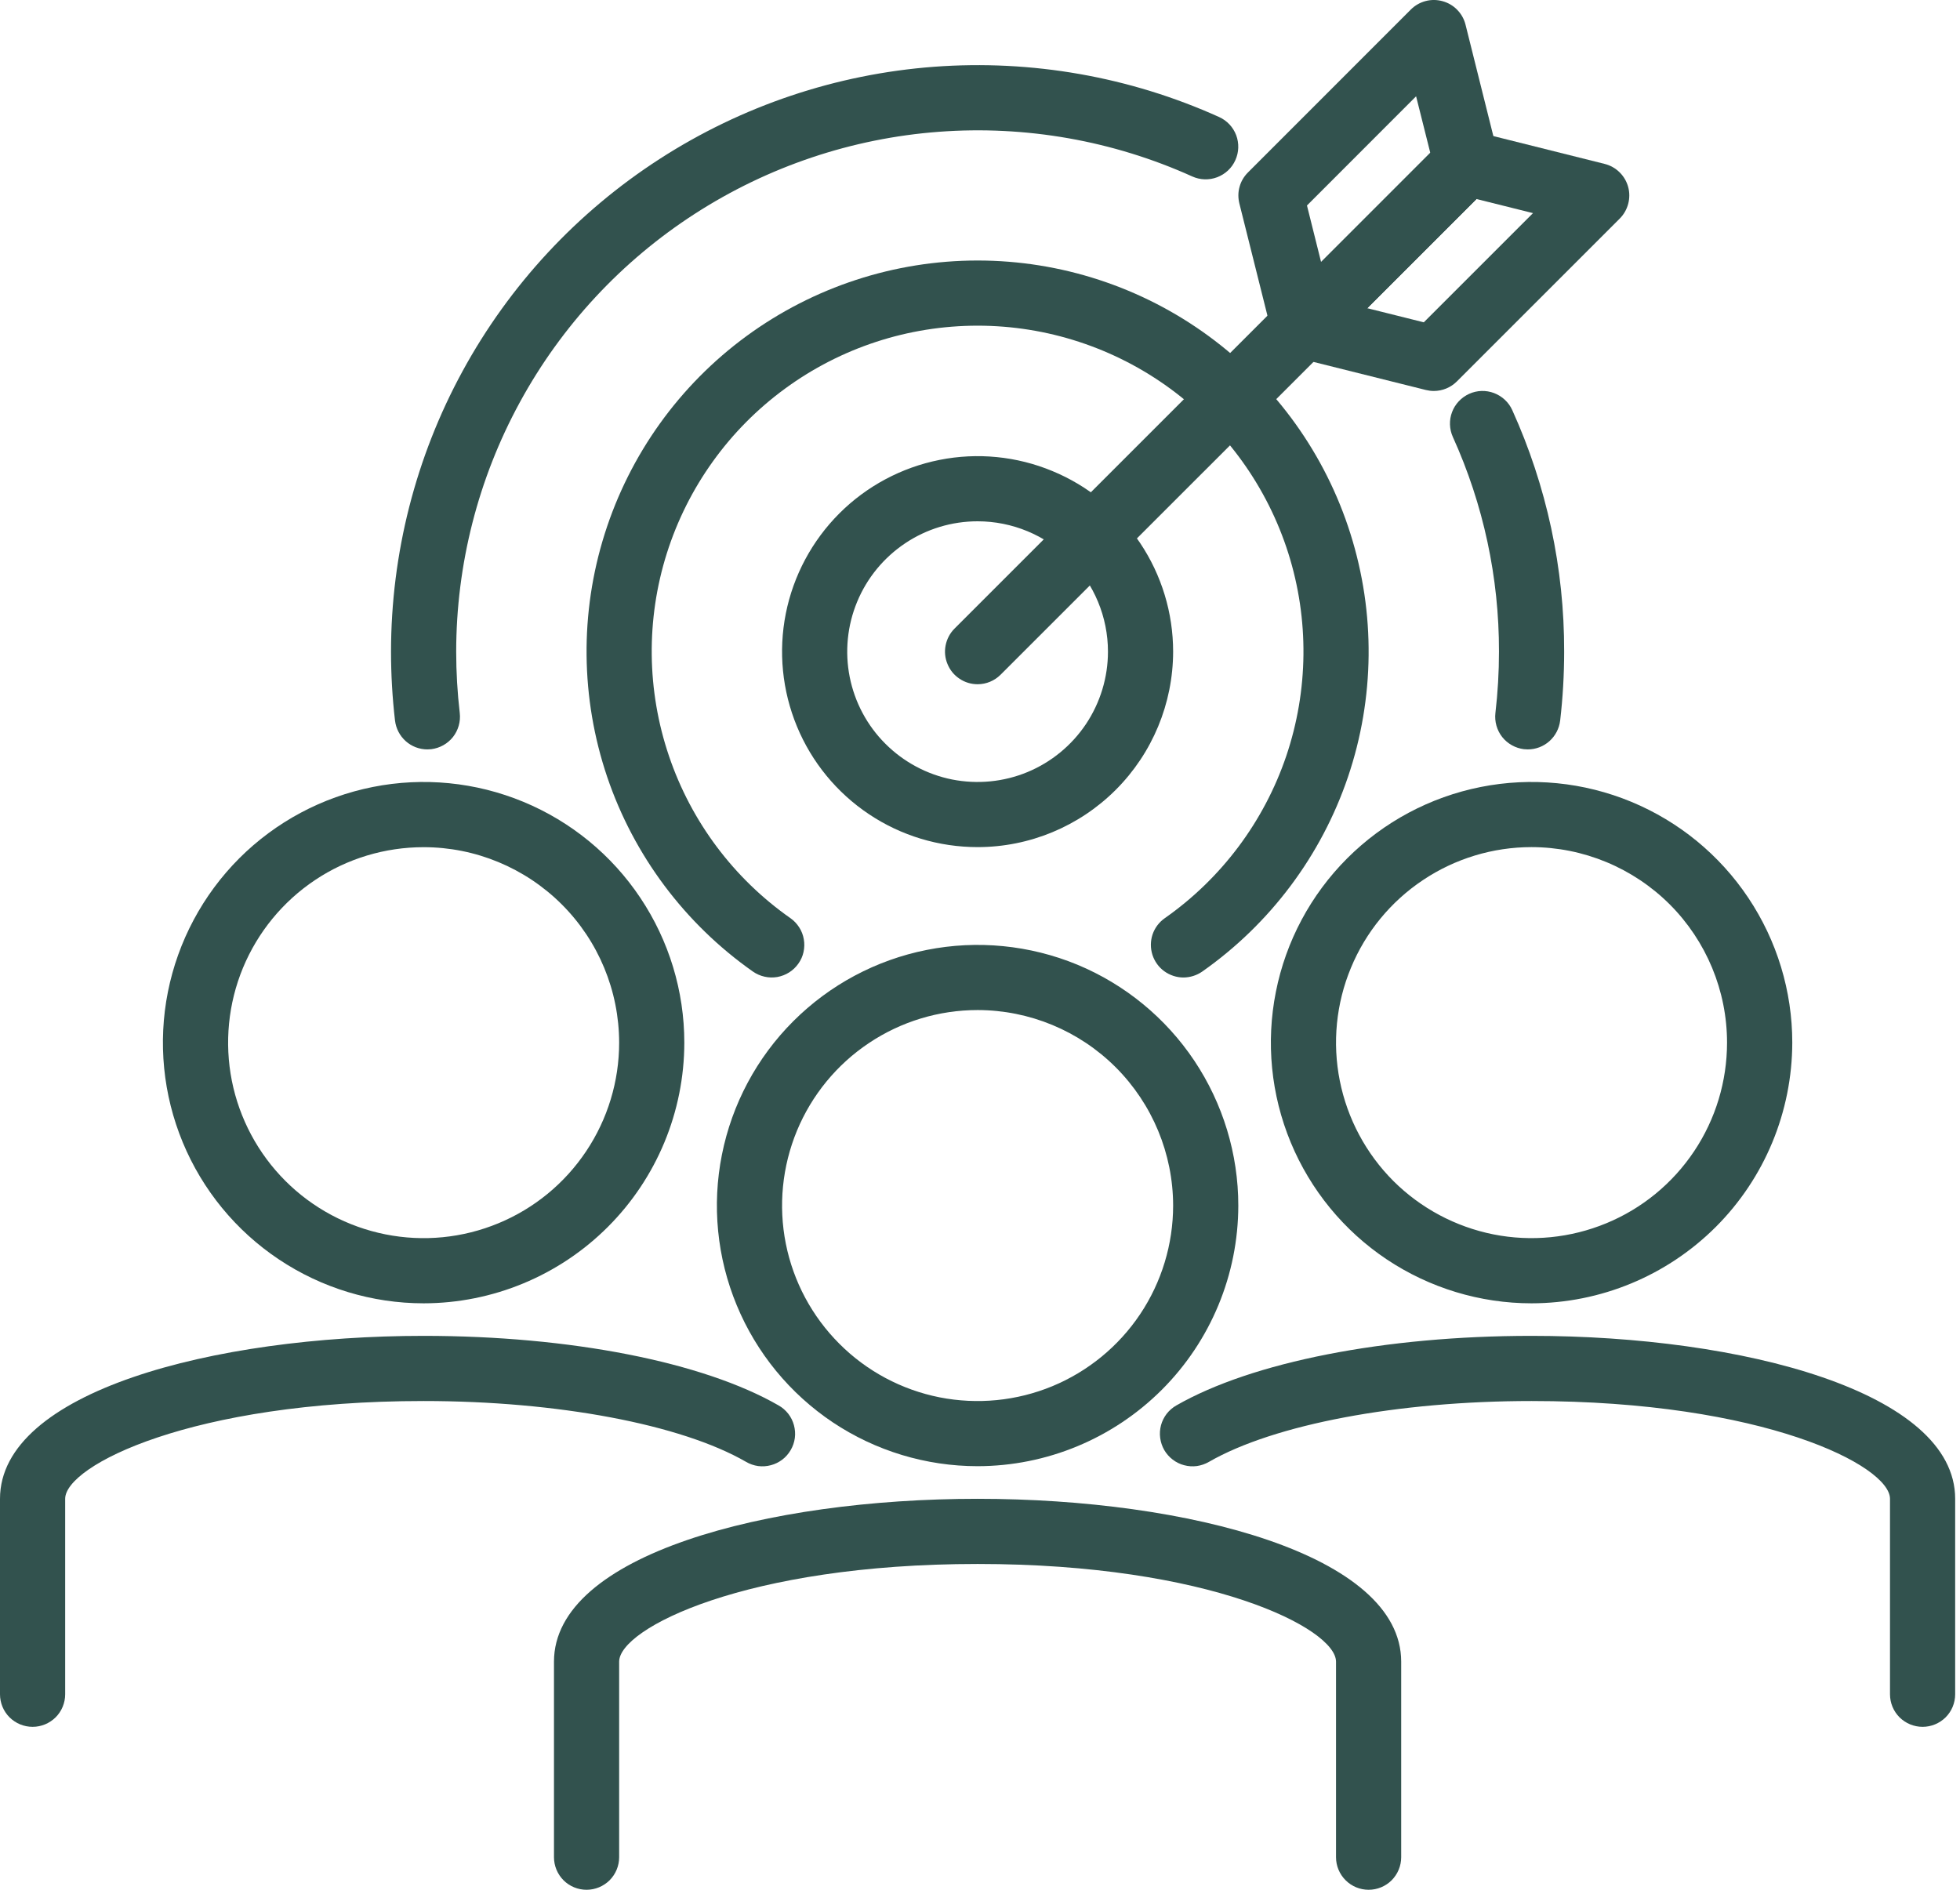
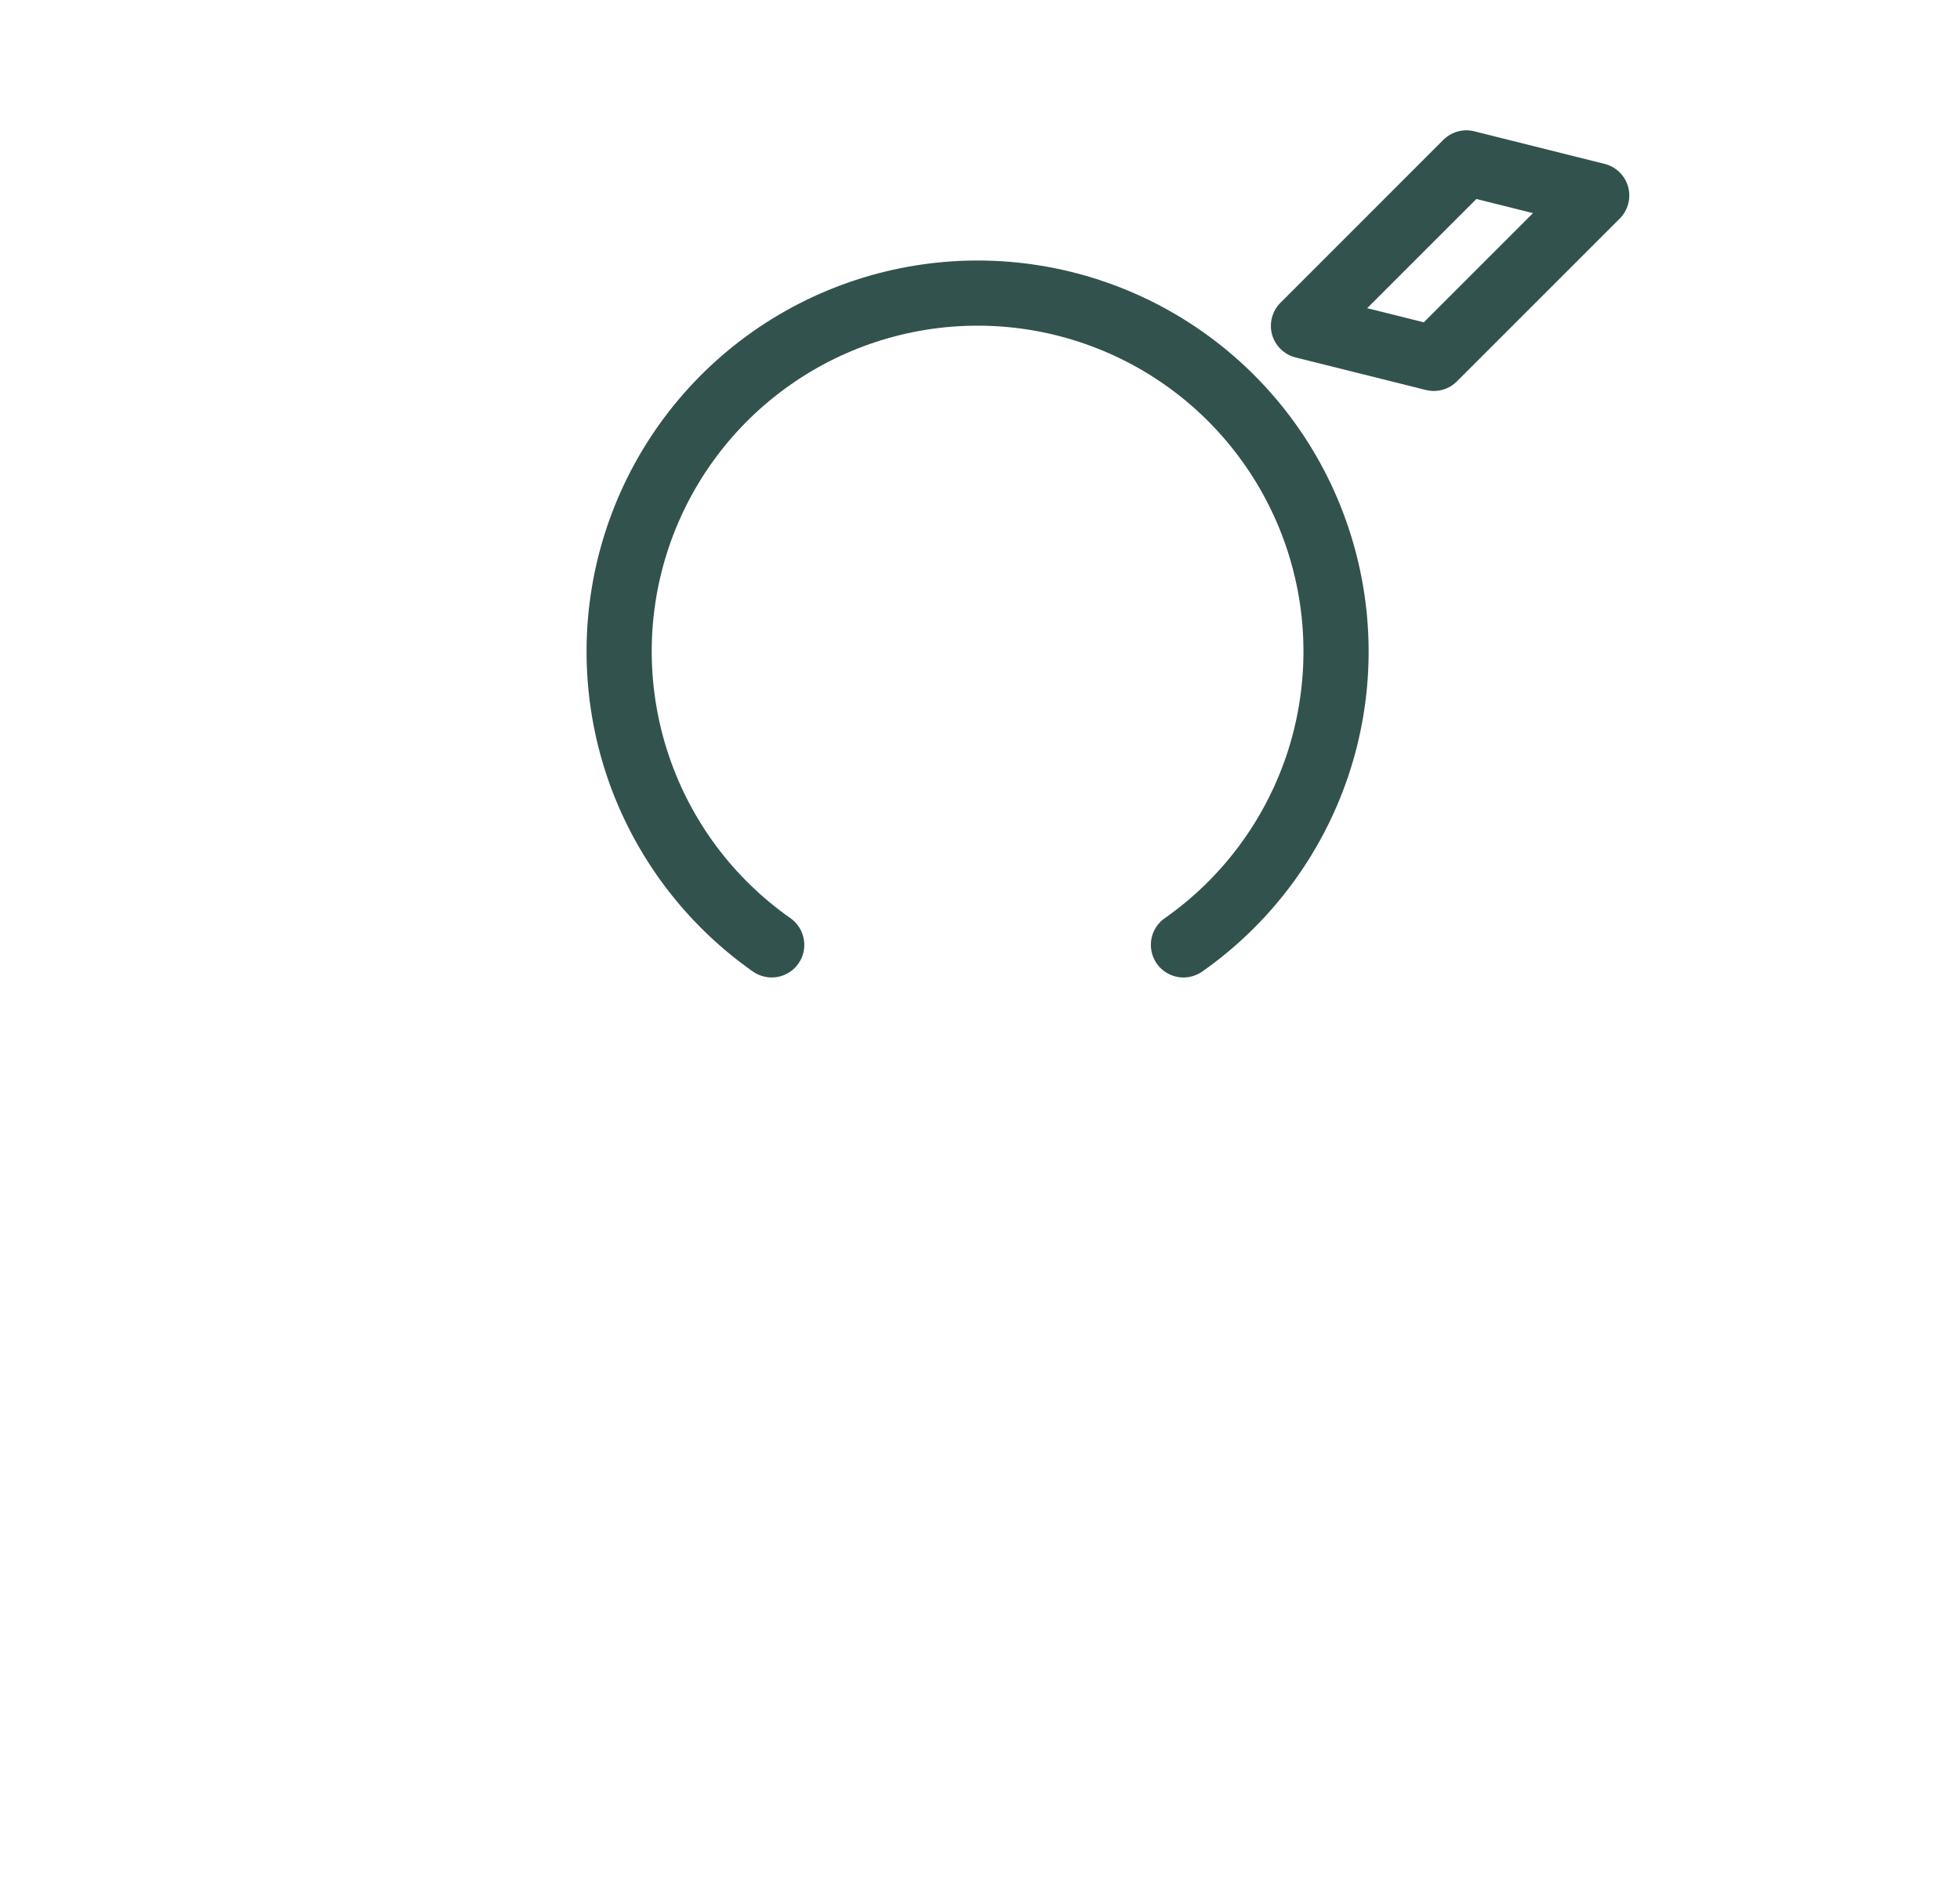
<svg xmlns="http://www.w3.org/2000/svg" width="28" height="27" viewBox="0 0 28 27" fill="none">
-   <path d="M13.966 20.948C13.229 20.948 12.509 20.73 11.896 20.321C11.284 19.911 10.807 19.33 10.525 18.649C10.243 17.969 10.169 17.22 10.313 16.498C10.457 15.775 10.811 15.112 11.332 14.591C11.853 14.07 12.517 13.715 13.239 13.572C13.961 13.428 14.71 13.502 15.391 13.783C16.071 14.065 16.653 14.543 17.062 15.155C17.471 15.768 17.69 16.488 17.69 17.224C17.689 18.212 17.296 19.158 16.598 19.856C15.899 20.554 14.953 20.947 13.966 20.948ZM13.966 14.431C13.413 14.431 12.873 14.595 12.414 14.902C11.954 15.209 11.597 15.645 11.385 16.155C11.174 16.666 11.118 17.227 11.226 17.769C11.334 18.311 11.6 18.808 11.991 19.199C12.381 19.59 12.879 19.856 13.421 19.964C13.963 20.071 14.524 20.016 15.034 19.805C15.545 19.593 15.981 19.235 16.288 18.776C16.595 18.317 16.759 17.776 16.759 17.224C16.758 16.484 16.463 15.774 15.94 15.25C15.416 14.726 14.706 14.432 13.966 14.431ZM19.552 27C19.428 27 19.31 26.951 19.223 26.864C19.135 26.776 19.086 26.658 19.086 26.535V23.741C19.086 23.267 17.279 22.345 13.966 22.345C10.652 22.345 8.845 23.267 8.845 23.741V26.535C8.845 26.658 8.796 26.776 8.709 26.864C8.621 26.951 8.503 27 8.379 27C8.256 27 8.137 26.951 8.05 26.864C7.963 26.776 7.914 26.658 7.914 26.535V23.741C7.914 22.213 10.958 21.414 13.966 21.414C16.973 21.414 20.017 22.213 20.017 23.741V26.535C20.017 26.658 19.968 26.776 19.881 26.864C19.794 26.951 19.675 27 19.552 27ZM21.879 18.621C21.143 18.621 20.423 18.402 19.81 17.993C19.198 17.584 18.721 17.002 18.439 16.322C18.157 15.641 18.083 14.892 18.227 14.17C18.37 13.448 18.725 12.784 19.246 12.263C19.767 11.742 20.43 11.388 21.153 11.244C21.875 11.1 22.624 11.174 23.305 11.456C23.985 11.738 24.567 12.215 24.976 12.828C25.385 13.44 25.604 14.16 25.604 14.896C25.602 15.884 25.21 16.831 24.512 17.529C23.813 18.227 22.867 18.62 21.879 18.621ZM21.879 12.103C21.327 12.103 20.787 12.267 20.328 12.574C19.868 12.881 19.51 13.317 19.299 13.828C19.087 14.338 19.032 14.9 19.14 15.441C19.248 15.983 19.514 16.481 19.904 16.872C20.295 17.262 20.793 17.528 21.334 17.636C21.876 17.744 22.438 17.688 22.948 17.477C23.459 17.266 23.895 16.908 24.202 16.448C24.509 15.989 24.672 15.449 24.672 14.896C24.672 14.156 24.377 13.446 23.854 12.922C23.33 12.399 22.62 12.104 21.879 12.103Z" fill="#32524E" />
-   <path d="M27.466 24.672C27.342 24.672 27.224 24.623 27.136 24.536C27.049 24.449 27 24.33 27 24.207V21.414C27 20.94 25.192 20.017 21.879 20.017C19.971 20.017 18.202 20.35 17.271 20.886C17.218 20.917 17.159 20.937 17.098 20.946C17.038 20.954 16.976 20.95 16.916 20.934C16.857 20.919 16.801 20.891 16.753 20.854C16.704 20.817 16.663 20.77 16.632 20.717C16.602 20.664 16.582 20.605 16.574 20.544C16.566 20.483 16.57 20.422 16.586 20.362C16.602 20.303 16.63 20.248 16.667 20.199C16.705 20.151 16.752 20.11 16.805 20.08C17.888 19.459 19.785 19.086 21.879 19.086C24.887 19.086 27.931 19.886 27.931 21.414V24.207C27.931 24.33 27.882 24.449 27.795 24.536C27.707 24.623 27.589 24.672 27.466 24.672ZM6.052 18.621C5.315 18.621 4.595 18.402 3.983 17.993C3.37 17.584 2.893 17.002 2.611 16.322C2.329 15.641 2.255 14.892 2.399 14.17C2.543 13.448 2.898 12.784 3.418 12.263C3.939 11.742 4.603 11.388 5.325 11.244C6.048 11.1 6.796 11.174 7.477 11.456C8.157 11.738 8.739 12.215 9.148 12.828C9.557 13.44 9.776 14.16 9.776 14.897C9.775 15.884 9.382 16.831 8.684 17.529C7.986 18.227 7.039 18.62 6.052 18.621ZM6.052 12.104C5.499 12.104 4.959 12.267 4.5 12.574C4.041 12.881 3.683 13.317 3.471 13.828C3.26 14.338 3.205 14.9 3.312 15.441C3.42 15.983 3.686 16.481 4.077 16.872C4.467 17.262 4.965 17.528 5.507 17.636C6.049 17.744 6.61 17.689 7.121 17.477C7.631 17.266 8.067 16.908 8.374 16.448C8.681 15.989 8.845 15.449 8.845 14.897C8.844 14.156 8.55 13.446 8.026 12.922C7.502 12.399 6.792 12.104 6.052 12.104ZM0.466 24.672C0.342 24.672 0.224 24.623 0.136 24.536C0.049 24.449 0 24.33 0 24.207V21.414C0 19.886 3.044 19.086 6.052 19.086C8.147 19.086 10.044 19.459 11.123 20.08C11.177 20.11 11.223 20.151 11.261 20.199C11.299 20.248 11.326 20.303 11.342 20.362C11.358 20.422 11.363 20.483 11.355 20.544C11.347 20.605 11.327 20.664 11.296 20.717C11.265 20.77 11.225 20.817 11.176 20.854C11.127 20.891 11.071 20.919 11.012 20.934C10.953 20.95 10.891 20.954 10.83 20.946C10.769 20.937 10.71 20.917 10.658 20.886C9.729 20.35 7.963 20.017 6.052 20.017C2.739 20.017 0.931 20.94 0.931 21.414V24.207C0.931 24.33 0.882 24.449 0.795 24.536C0.707 24.623 0.589 24.672 0.466 24.672ZM13.966 9.776C13.873 9.776 13.784 9.749 13.707 9.697C13.63 9.646 13.571 9.574 13.536 9.488C13.5 9.403 13.491 9.31 13.509 9.22C13.527 9.129 13.571 9.046 13.636 8.981L20.652 1.965C20.74 1.881 20.858 1.834 20.98 1.835C21.102 1.836 21.218 1.885 21.305 1.971C21.391 2.057 21.44 2.174 21.441 2.296C21.442 2.418 21.395 2.536 21.311 2.624L14.295 9.639C14.207 9.727 14.089 9.776 13.966 9.776Z" fill="#32524E" />
  <path d="M20.483 5.586C20.445 5.586 20.407 5.581 20.37 5.572L18.508 5.107C18.428 5.087 18.355 5.046 18.296 4.988C18.237 4.931 18.194 4.859 18.172 4.779C18.15 4.7 18.15 4.616 18.171 4.537C18.192 4.457 18.233 4.384 18.292 4.326L20.619 1.998C20.676 1.942 20.747 1.9 20.824 1.879C20.902 1.857 20.983 1.856 21.061 1.876L22.924 2.342C23.003 2.362 23.076 2.402 23.135 2.46C23.194 2.517 23.237 2.59 23.259 2.669C23.281 2.748 23.281 2.832 23.26 2.912C23.239 2.991 23.198 3.064 23.14 3.122L20.812 5.45C20.725 5.537 20.606 5.586 20.483 5.586ZM19.531 4.403L20.34 4.605L21.9 3.045L21.091 2.843L19.531 4.403Z" fill="#32524E" />
-   <path d="M18.621 5.121C18.579 5.121 18.537 5.115 18.496 5.104C18.417 5.082 18.346 5.039 18.288 4.98C18.231 4.921 18.19 4.848 18.171 4.768L17.705 2.906C17.686 2.828 17.686 2.746 17.708 2.669C17.729 2.591 17.771 2.521 17.828 2.464L20.155 0.136C20.213 0.078 20.286 0.036 20.366 0.015C20.445 -0.006 20.529 -0.005 20.608 0.017C20.688 0.039 20.76 0.081 20.817 0.14C20.875 0.199 20.916 0.272 20.936 0.352L21.401 2.214C21.421 2.292 21.42 2.374 21.398 2.452C21.377 2.529 21.336 2.6 21.279 2.657L18.951 4.984C18.908 5.028 18.856 5.062 18.8 5.085C18.743 5.109 18.682 5.121 18.621 5.121ZM18.671 2.936L18.873 3.745L20.433 2.185L20.23 1.376L18.671 2.936ZM6.105 10.707C5.991 10.707 5.881 10.665 5.796 10.589C5.711 10.513 5.657 10.409 5.643 10.295C5.605 9.968 5.586 9.639 5.586 9.31C5.587 7.91 5.938 6.532 6.608 5.303C7.278 4.073 8.246 3.031 9.422 2.272C10.599 1.512 11.946 1.059 13.343 0.954C14.739 0.85 16.14 1.096 17.416 1.672C17.529 1.723 17.616 1.816 17.66 1.932C17.703 2.047 17.699 2.176 17.648 2.288C17.598 2.401 17.504 2.488 17.389 2.532C17.273 2.576 17.145 2.572 17.032 2.521C15.898 2.009 14.653 1.79 13.412 1.883C12.171 1.976 10.973 2.379 9.927 3.054C8.881 3.729 8.021 4.655 7.426 5.748C6.83 6.841 6.518 8.066 6.517 9.31C6.517 9.603 6.534 9.896 6.568 10.187C6.582 10.31 6.547 10.433 6.471 10.53C6.394 10.627 6.282 10.689 6.16 10.704C6.142 10.706 6.123 10.707 6.105 10.707ZM21.826 10.707C21.808 10.707 21.789 10.706 21.771 10.704C21.649 10.689 21.537 10.627 21.46 10.53C21.384 10.433 21.349 10.31 21.363 10.187C21.397 9.896 21.414 9.603 21.414 9.31C21.416 8.253 21.192 7.207 20.755 6.243C20.73 6.188 20.716 6.128 20.714 6.066C20.712 6.005 20.722 5.944 20.744 5.887C20.765 5.83 20.798 5.778 20.84 5.733C20.882 5.688 20.932 5.653 20.988 5.627C21.1 5.576 21.228 5.572 21.344 5.616C21.401 5.638 21.453 5.67 21.498 5.712C21.543 5.754 21.579 5.804 21.604 5.86C22.095 6.944 22.348 8.12 22.345 9.31C22.345 9.639 22.326 9.968 22.288 10.295C22.274 10.409 22.22 10.513 22.135 10.589C22.05 10.665 21.94 10.707 21.826 10.707ZM13.966 12.103C13.413 12.103 12.873 11.94 12.414 11.633C11.954 11.326 11.596 10.889 11.385 10.379C11.174 9.869 11.118 9.307 11.226 8.765C11.334 8.224 11.6 7.726 11.991 7.335C12.381 6.945 12.879 6.679 13.421 6.571C13.962 6.463 14.524 6.518 15.034 6.73C15.545 6.941 15.981 7.299 16.288 7.759C16.595 8.218 16.759 8.758 16.759 9.31C16.758 10.051 16.463 10.761 15.94 11.284C15.416 11.808 14.706 12.103 13.966 12.103ZM13.966 7.448C13.597 7.448 13.237 7.557 12.931 7.762C12.625 7.967 12.386 8.257 12.245 8.598C12.104 8.938 12.067 9.312 12.139 9.674C12.211 10.035 12.388 10.367 12.649 10.627C12.909 10.887 13.241 11.065 13.602 11.137C13.963 11.208 14.338 11.172 14.678 11.031C15.018 10.89 15.309 10.651 15.514 10.345C15.718 10.039 15.828 9.679 15.828 9.31C15.828 8.816 15.631 8.343 15.282 7.994C14.933 7.644 14.459 7.448 13.966 7.448Z" fill="#32524E" />
  <path d="M16.907 13.966C16.808 13.966 16.712 13.934 16.632 13.876C16.552 13.818 16.493 13.735 16.463 13.641C16.433 13.546 16.434 13.445 16.465 13.351C16.497 13.257 16.558 13.176 16.639 13.119C17.449 12.551 18.057 11.739 18.375 10.802C18.692 9.864 18.703 8.85 18.405 7.906C18.107 6.963 17.516 6.138 16.718 5.553C15.919 4.968 14.955 4.653 13.966 4.653C12.976 4.653 12.012 4.968 11.214 5.553C10.415 6.138 9.824 6.963 9.526 7.906C9.228 8.85 9.239 9.864 9.557 10.802C9.874 11.739 10.482 12.551 11.293 13.119C11.343 13.154 11.385 13.199 11.418 13.251C11.451 13.302 11.473 13.36 11.483 13.42C11.494 13.48 11.492 13.542 11.479 13.602C11.466 13.662 11.441 13.718 11.405 13.768C11.37 13.818 11.325 13.861 11.274 13.893C11.222 13.926 11.164 13.948 11.104 13.959C11.044 13.969 10.982 13.968 10.922 13.954C10.863 13.941 10.806 13.916 10.756 13.881C9.784 13.198 9.055 12.224 8.674 11.1C8.294 9.975 8.281 8.758 8.639 7.626C8.997 6.493 9.706 5.504 10.664 4.802C11.621 4.101 12.778 3.722 13.966 3.722C15.153 3.722 16.31 4.101 17.267 4.802C18.225 5.504 18.935 6.493 19.292 7.626C19.65 8.758 19.638 9.975 19.257 11.1C18.876 12.224 18.147 13.198 17.175 13.881C17.096 13.936 17.003 13.965 16.907 13.966Z" fill="#32524E" />
</svg>